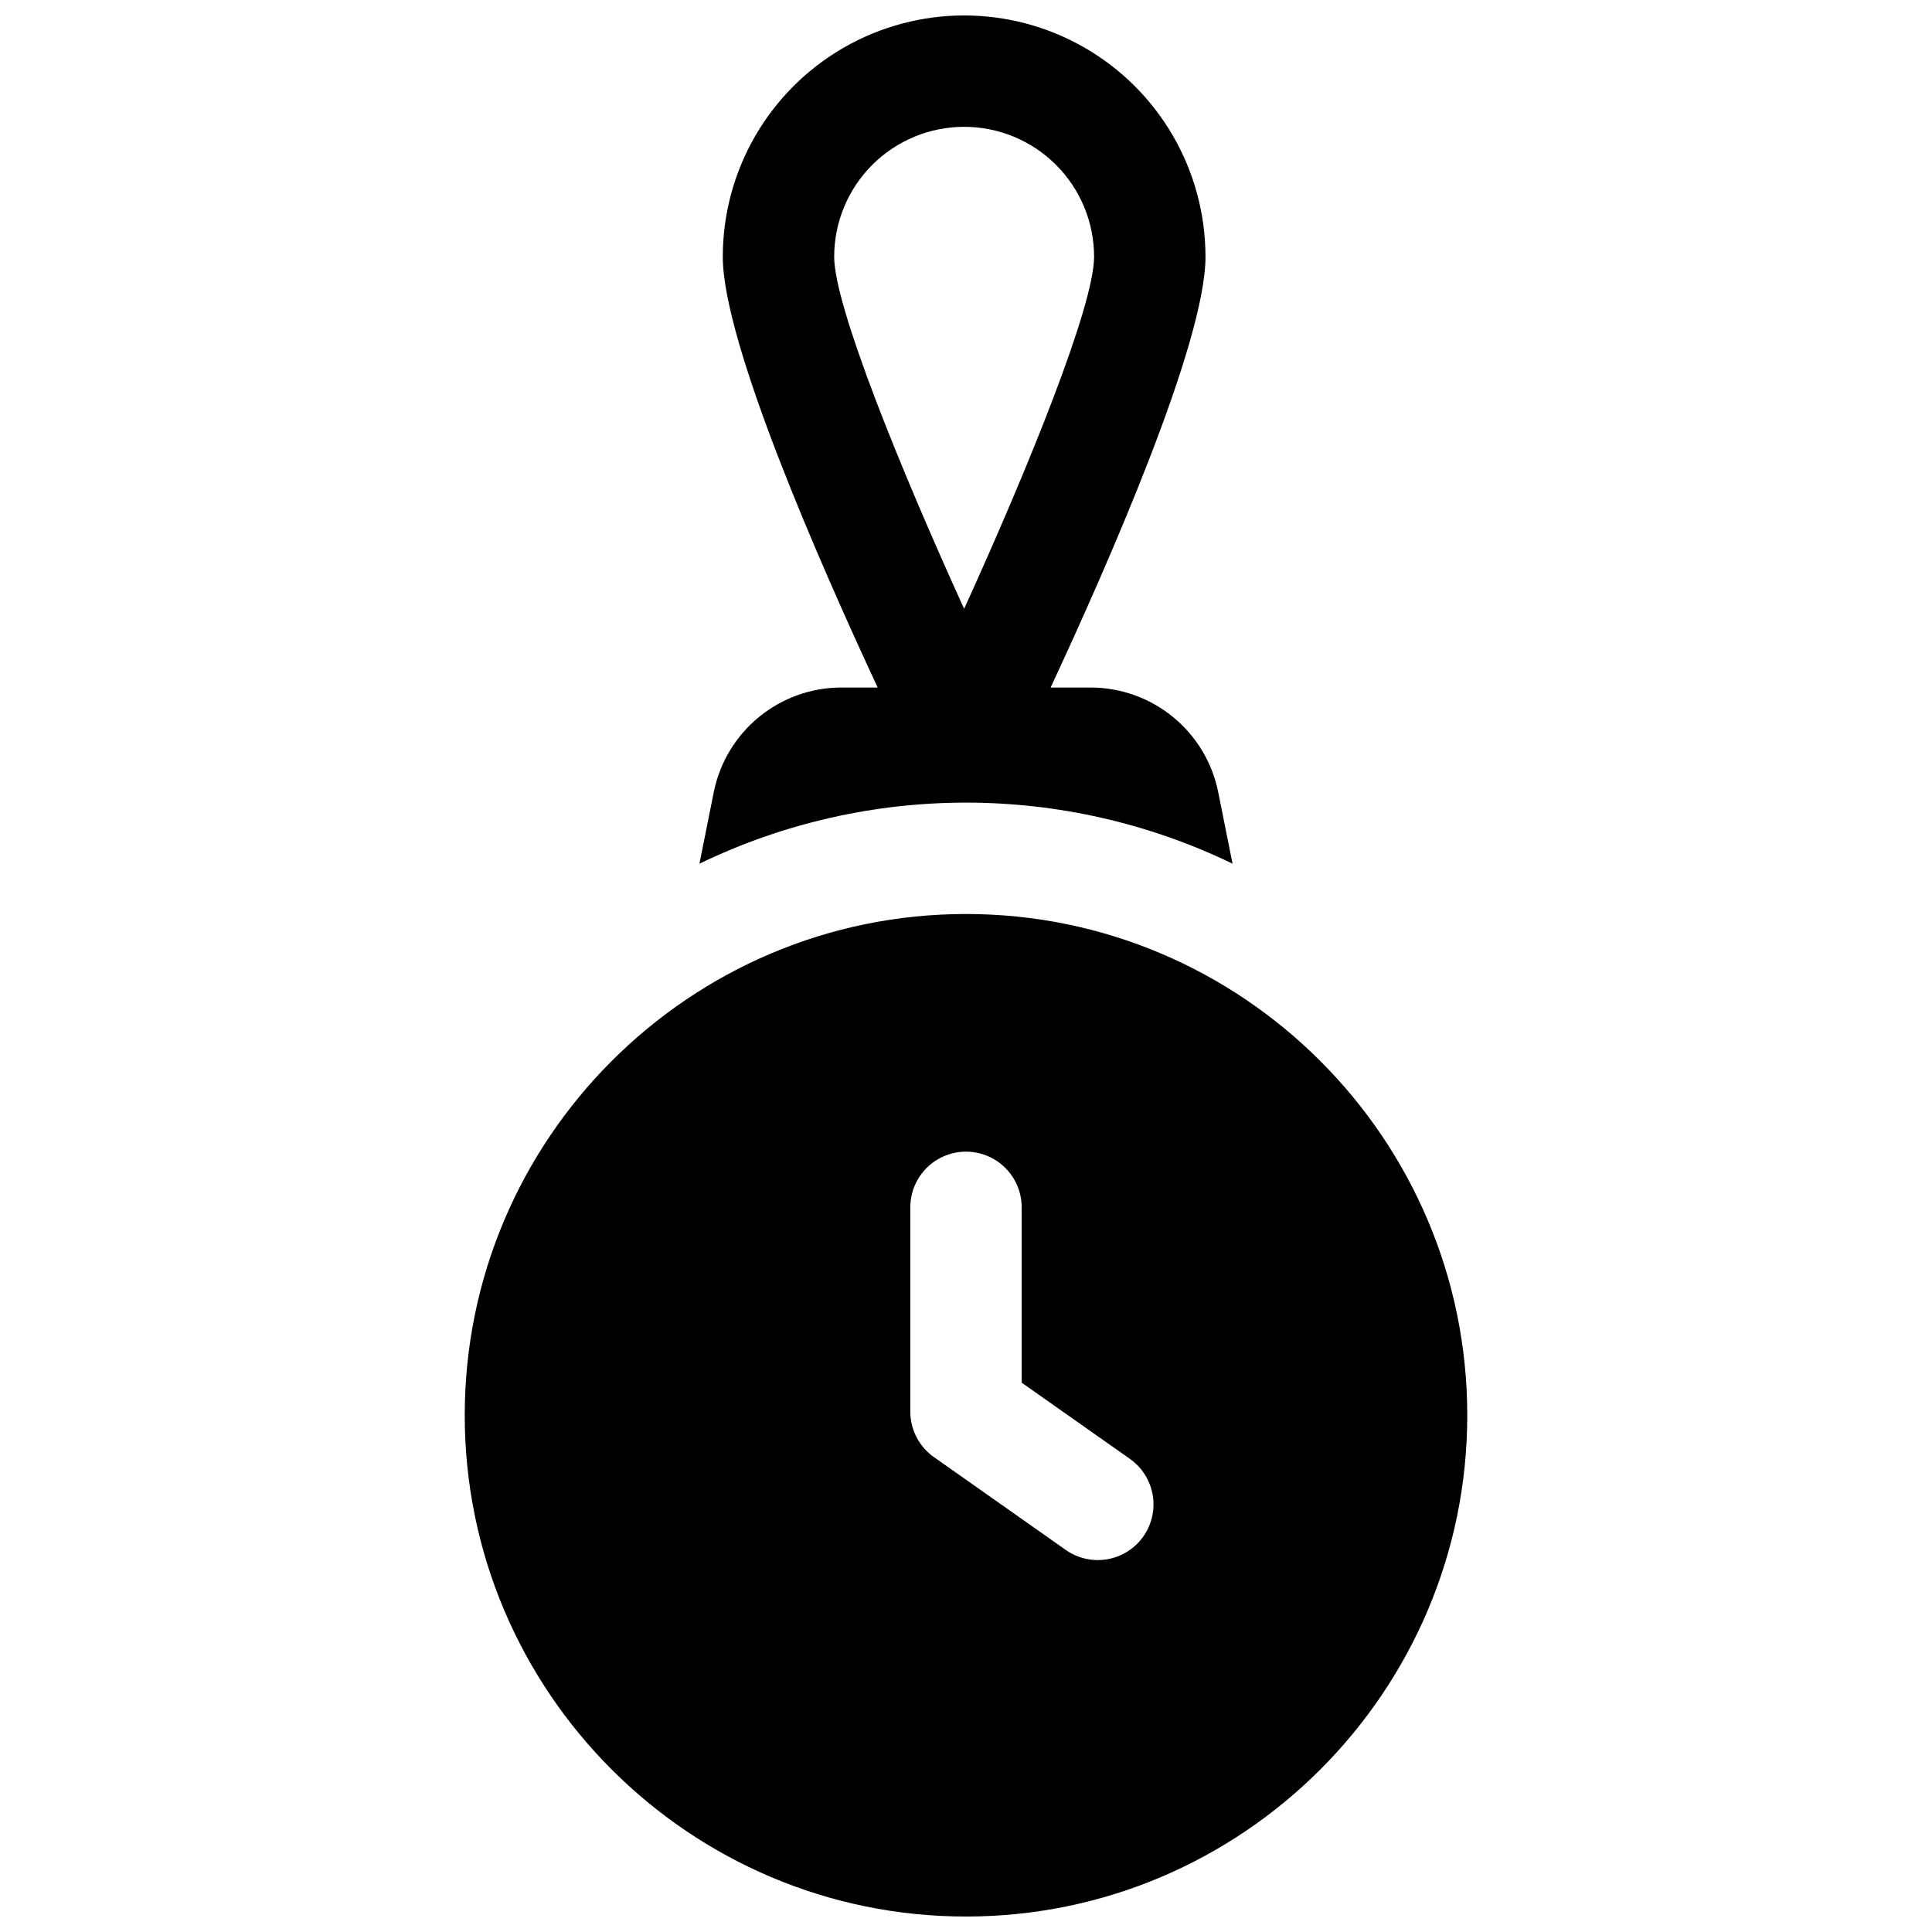
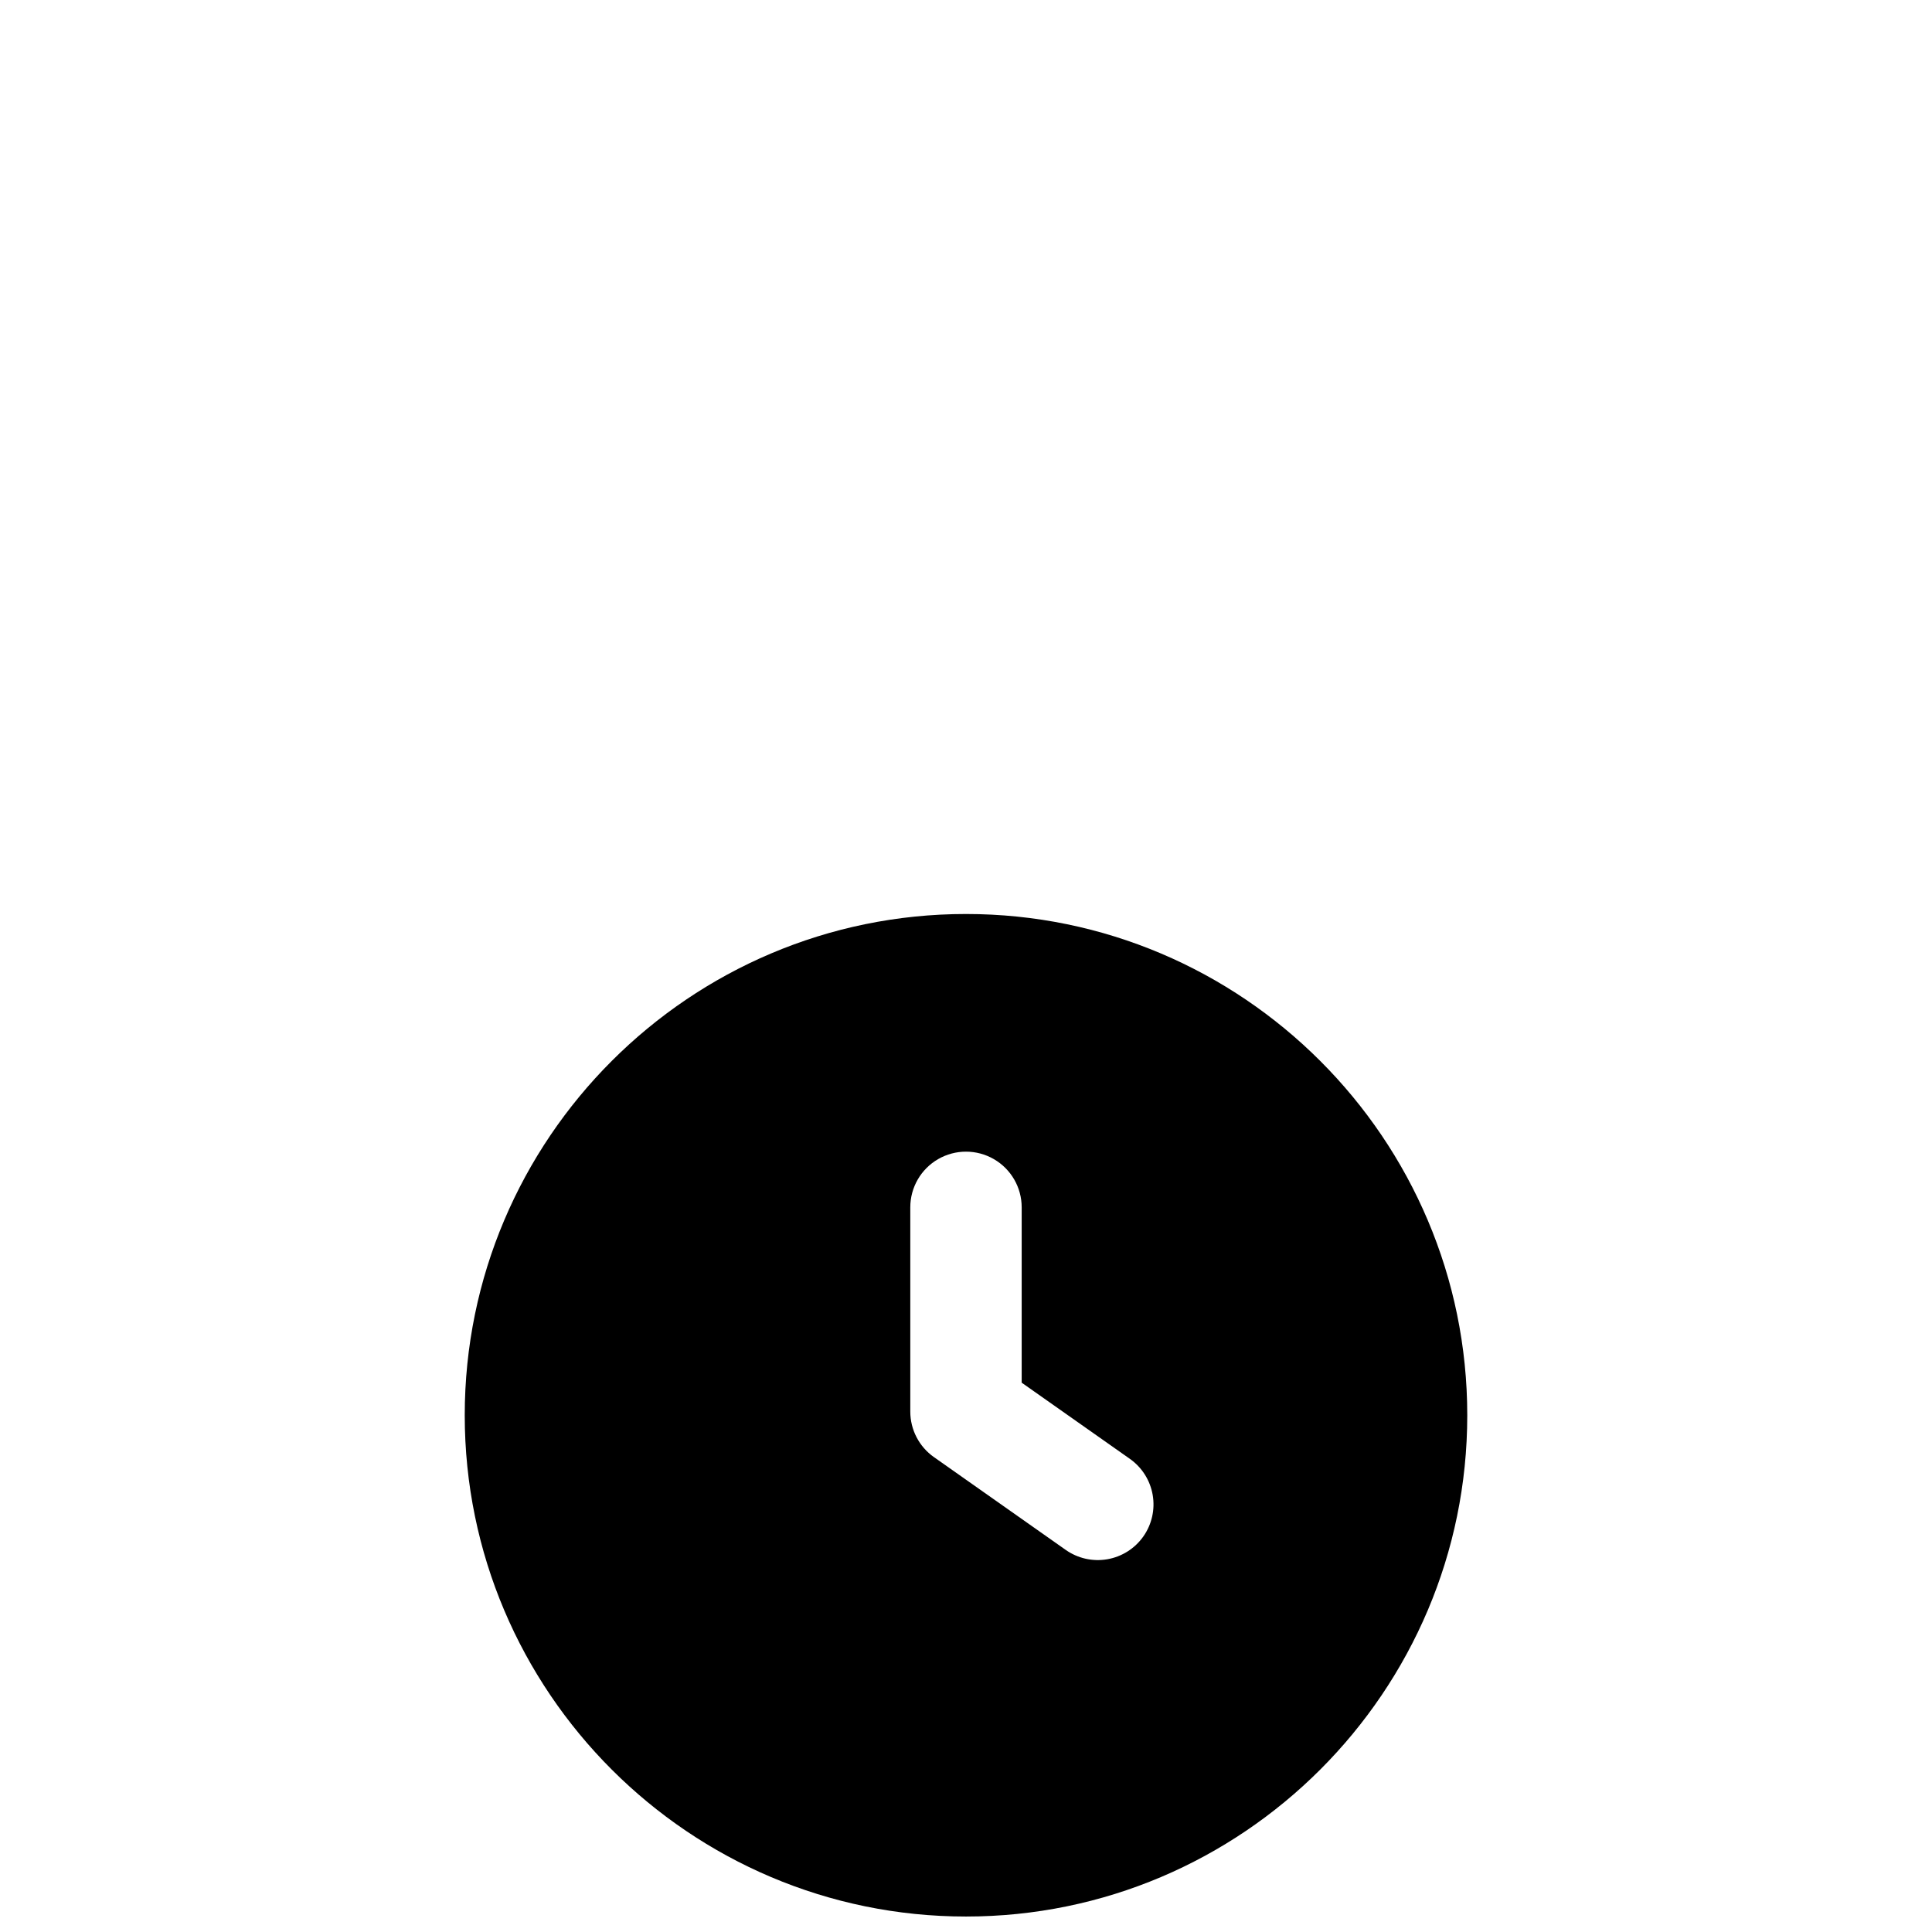
<svg xmlns="http://www.w3.org/2000/svg" width="800px" height="800px" version="1.1" viewBox="144 144 512 512">
  <defs>
    <clipPath id="b">
-       <path d="m329 148.09h142v224.91h-142z" />
-     </clipPath>
+       </clipPath>
    <clipPath id="a">
      <path d="m267 386h266v265.9h-266z" />
    </clipPath>
  </defs>
  <g>
    <g clip-path="url(#b)">
-       <path d="m470.64 372.89-3.809-19v-0.004c-1.574-7.797-5.797-14.816-11.953-19.859-6.152-5.047-13.859-7.812-21.816-7.828h-10.637c15.312-32.855 41.043-91.422 41.043-114.14h-0.004c0-22.852-12.188-43.965-31.977-55.391-19.793-11.426-44.172-11.426-63.961 0-19.789 11.426-31.98 32.539-31.98 55.391 0 22.719 25.73 81.289 41.043 114.14h-9.652c-7.961 0.016-15.668 2.781-21.82 7.828-6.152 5.043-10.375 12.062-11.953 19.859l-3.809 19v0.004c44.625-21.582 96.664-21.582 141.29 0zm-71.133-195.28c9.133 0 17.895 3.629 24.352 10.086 6.457 6.461 10.086 15.219 10.086 24.355 0 12.93-17.379 55.832-34.441 93.285-17.062-37.449-34.441-80.344-34.441-93.285h0.004c0-9.137 3.629-17.895 10.086-24.355 6.461-6.457 15.219-10.086 24.355-10.086z" />
-     </g>
+       </g>
    <g clip-path="url(#a)">
      <path d="m400 386.22c-73.25 0-132.84 59.59-132.84 132.84s59.59 132.84 132.84 132.84 132.84-59.59 132.84-132.84-59.594-132.84-132.84-132.84zm46.996 164.96c-2.258 3.199-5.691 5.371-9.547 6.039s-7.82-0.223-11.02-2.477l-34.934-24.602v0.004c-3.922-2.766-6.258-7.266-6.258-12.066v-54.121c0-5.273 2.812-10.145 7.379-12.781 4.566-2.637 10.195-2.637 14.762 0s7.379 7.508 7.379 12.781v46.465l28.676 20.191c3.199 2.258 5.371 5.691 6.039 9.547 0.668 3.856-0.223 7.82-2.477 11.02z" />
    </g>
  </g>
</svg>